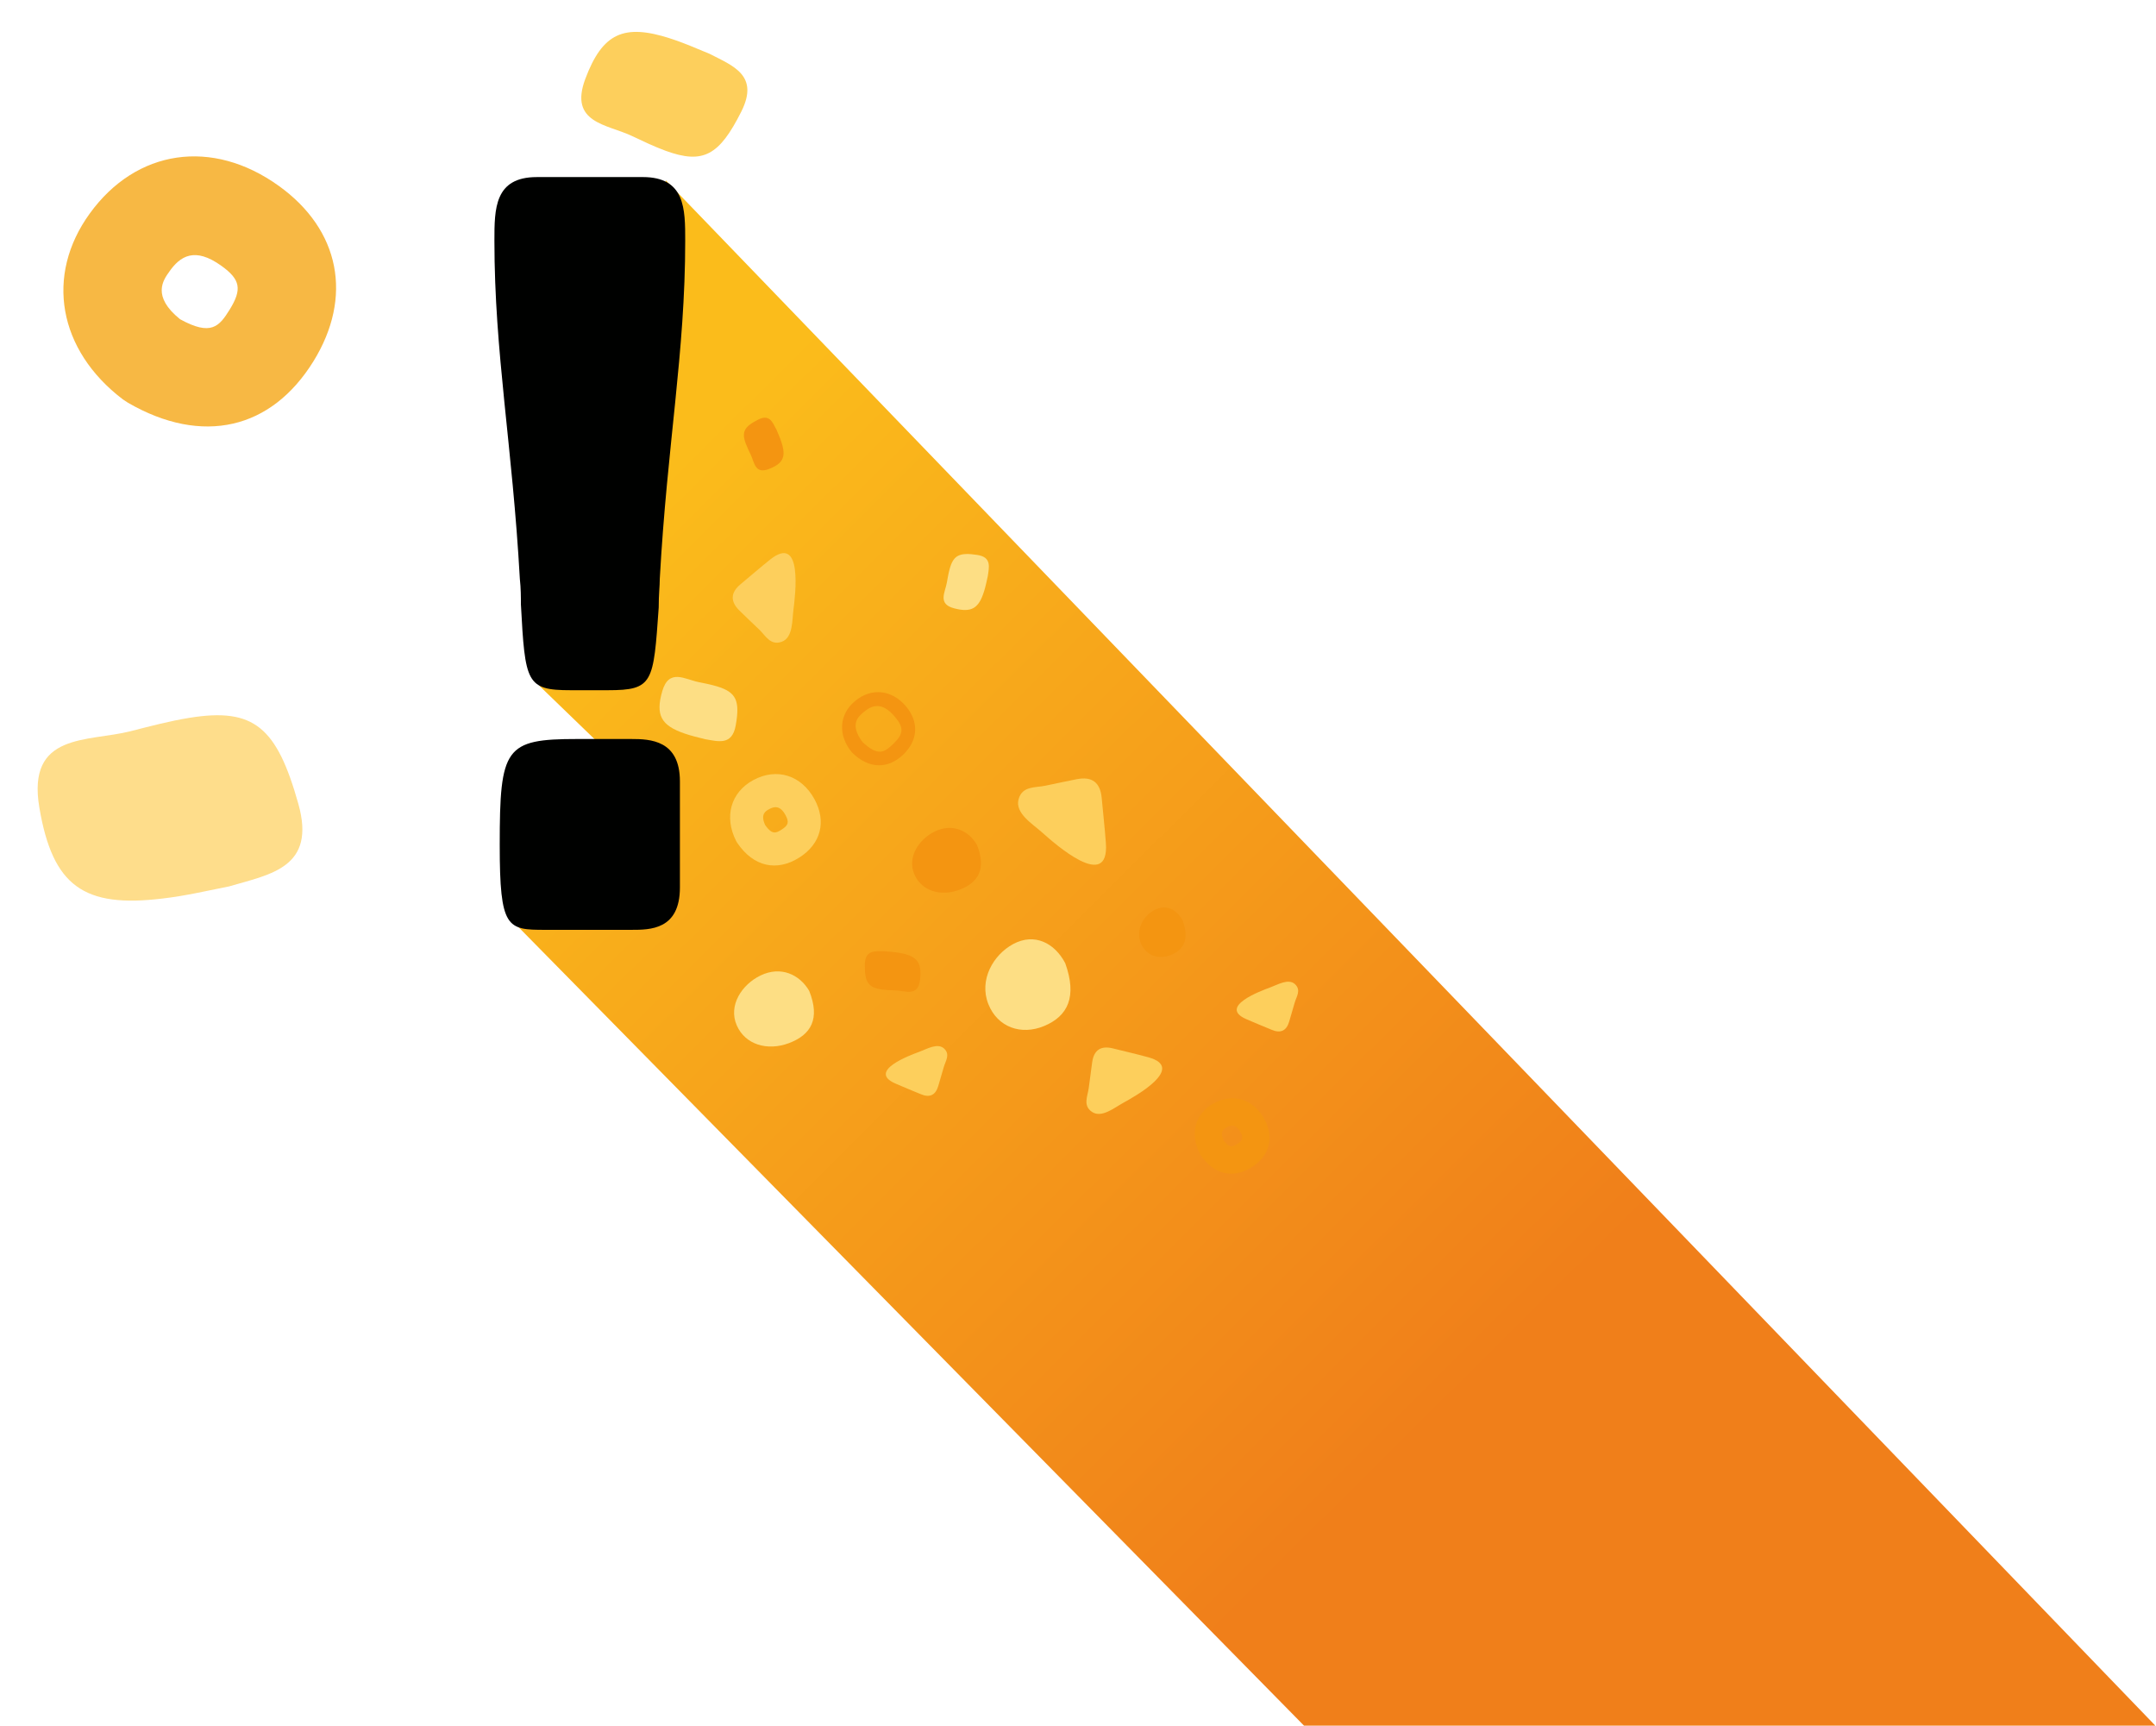
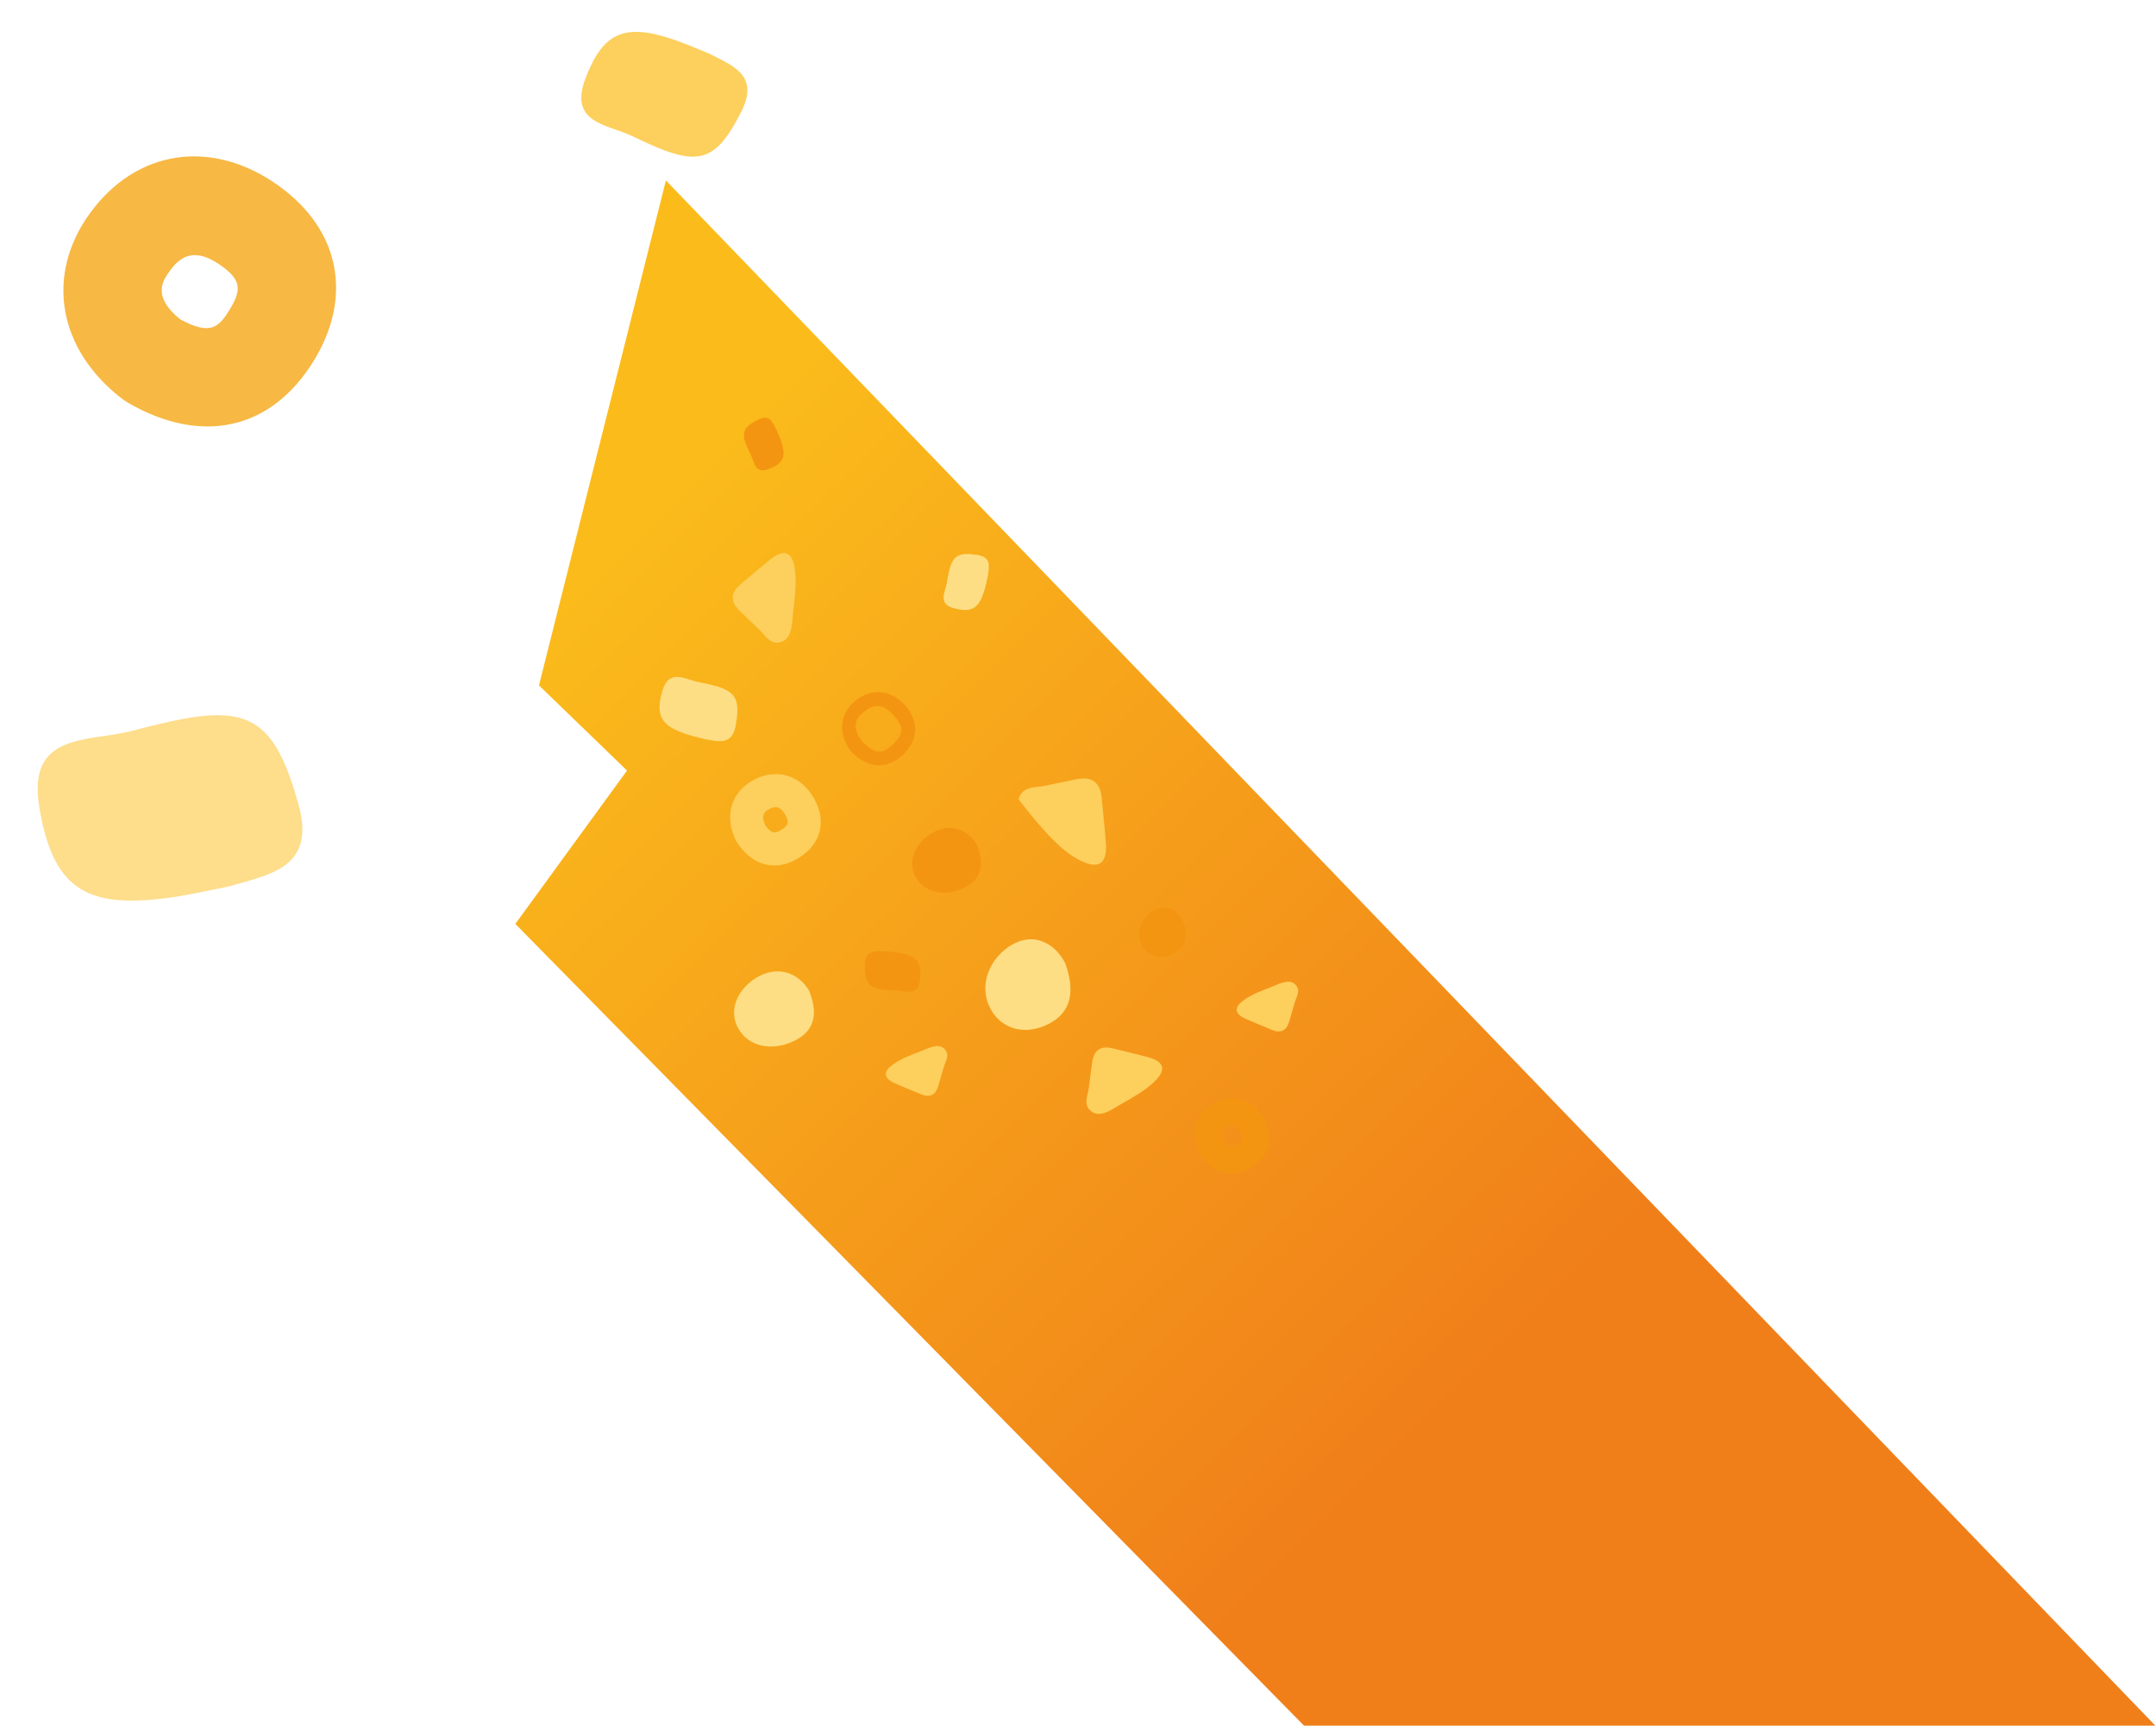
<svg xmlns="http://www.w3.org/2000/svg" width="1644" height="1316" viewBox="0 0 1644 1316" fill="none">
  <path d="M93.669 304.472L97.616 307.063C125.877 323.406 153.296 328.532 177.699 322.954C201.773 317.447 222.838 301.487 238.944 275.54C269.339 226.458 259.25 175.212 212.612 141.722C161.893 105.232 103.909 113.719 68.419 162.809C34.212 210.033 44.39 266.958 93.669 304.472ZM129.247 206.845C133.15 201.394 137.896 196.431 144.448 194.934C150.669 193.508 158.515 195.241 168.884 202.707C183.311 213.064 184.709 220.539 175.142 236.018C167.148 248.944 160.946 256.365 137.303 243.369C115.563 225.813 124.416 213.556 129.239 206.916L129.247 206.845Z" fill="#F7B844" />
  <path d="M511.179 29.34C475.654 17.855 459.407 25.191 446.302 60.154C433.729 93.774 462.826 94.719 481.523 103.512C490.11 107.55 498.682 111.701 507.549 114.957C536.332 125.454 548.55 118.336 565.291 85.015C579.161 57.354 558.895 50.182 540.912 40.957C531.052 36.917 521.277 32.569 511.109 29.354L511.179 29.34Z" fill="#FDCF5C" />
  <path d="M175.143 675.637C206.617 666.466 241.133 661.258 227.502 612.848C211.093 554.513 193.757 539.312 144.553 547.231C129.394 549.673 114.385 553.676 99.471 557.473C66.948 565.738 20.24 558.218 30.026 615.781C40.175 675.574 63.868 692.342 124.058 684.997C141.281 683.035 158.157 679.025 175.174 675.676L175.143 675.637Z" fill="#FEDD8B" />
  <path d="M1643.5 1315.59L507.76 137.568L410.969 522.526L478.123 587.445L392.946 704.357L994.34 1315.59H1643.5Z" fill="url(#paint0_linear_3008_94)" />
-   <path d="M409.332 135.001C377 135.001 377 159.247 377 183.494C377 269.171 390.74 339.49 396.395 441.338C397.199 448.61 397.199 455.079 397.199 460.733C400.433 520.547 401.237 526.202 435.186 526.202H463.481C498.233 526.202 498.233 520.547 502.281 463.154C502.281 452.648 503.095 446.983 503.095 441.328C508.75 338.677 522.49 269.161 522.49 183.484C522.49 159.237 522.49 134.991 490.158 134.991H409.332V135.001ZM481.269 708.885C495.823 708.885 518.452 708.885 518.452 676.553V595.727C518.452 564.208 495.823 563.395 481.269 563.395H440.047C385.085 563.395 381.048 569.863 381.048 644.22C381.048 708.071 386.703 708.885 415.801 708.885H481.269Z" fill="#000100" />
  <g clip-path="url(#clip0_3008_94)">
    <path d="M561.382 641.257L562.191 642.617C568.352 651.697 575.901 657.269 584.093 659.131C592.18 660.967 600.891 659.222 609.545 653.752C625.907 643.353 630.332 626.368 621.124 609.415C611.098 590.954 592.325 585.061 574.423 594.716C557.188 604.02 551.934 622.714 561.359 641.263L561.382 641.257ZM586.401 616.916C588.37 615.842 590.547 615.02 592.732 615.541C594.806 616.013 596.957 617.689 598.99 621.459C601.836 626.713 601.181 629.18 596.031 632.452C591.733 635.205 588.752 636.536 583.523 629.137C579.511 620.636 583.967 618.246 586.406 616.94L586.401 616.916Z" fill="#FDCF5C" />
    <path d="M914.813 879.452L915.497 880.591C920.571 888.076 926.803 892.679 933.577 894.218C940.246 895.731 947.437 894.309 954.59 889.781C968.085 881.209 971.745 867.19 964.156 853.18C955.891 837.954 940.388 833.081 925.634 841.044C911.409 848.711 907.079 864.155 914.866 879.465L914.813 879.452ZM935.457 859.377C937.099 858.502 938.86 857.825 940.695 858.227C942.405 858.633 944.162 860 945.867 863.098C948.201 867.422 947.673 869.462 943.411 872.157C939.87 874.413 937.411 875.524 933.076 869.415C929.752 862.402 933.458 860.432 935.451 859.353L935.457 859.377Z" fill="#F49511" />
    <path d="M617.043 755.416C609.685 742.848 595.353 736.238 579.908 743.686C565.723 750.547 555.108 766.482 561.818 781.765C568.258 796.412 585.118 801.447 601.597 795.257C618.623 788.842 625.485 776.631 617.043 755.416Z" fill="#FDDE84" />
    <path d="M744.886 643.995C738.548 633.162 726.187 627.445 712.875 633.882C700.639 639.798 691.487 653.53 697.29 666.703C702.846 679.334 717.382 683.681 731.591 678.335C746.28 672.804 752.179 662.259 744.91 643.989L744.886 643.995Z" fill="#F49511" />
    <path d="M812.256 734.294C804.286 719.05 788.906 710.91 772.534 719.742C757.47 727.876 746.31 746.975 753.634 765.482C760.66 783.234 778.72 789.489 796.193 782.2C814.277 774.646 821.47 759.967 812.251 734.27L812.256 734.294Z" fill="#FDDE84" />
    <path d="M901.837 701.774C897.492 693.449 889.08 688.997 880.131 693.836C871.915 698.284 865.818 708.725 869.822 718.821C873.658 728.508 883.526 731.93 893.07 727.951C902.952 723.819 906.865 715.797 901.837 701.774Z" fill="#F49511" />
    <path d="M649.168 573.068L650.033 574.016C656.316 580.153 663.106 583.282 669.837 583.436C676.468 583.587 683.027 580.814 688.919 575.13C700.067 564.355 700.814 550.33 690.869 538.529C680.061 525.679 664.388 524.085 651.916 534.515C639.904 544.566 638.799 560.068 649.174 573.092L649.168 573.068ZM658.418 543.018C661.548 540.383 665.071 538.156 669.153 538.268C673.031 538.352 677.414 540.538 682.412 546.495C689.36 554.771 689.099 559.391 681.154 567.09C674.511 573.52 669.728 576.982 657.724 565.752C647.49 552.148 654.575 546.24 658.418 543.018Z" fill="#F49511" />
    <path d="M537.716 563.552C547.837 565.246 558.262 568.491 561.01 552.986C564.326 534.311 561.513 527.679 546.579 523.225C541.98 521.836 537.218 520.933 532.493 519.972C522.204 517.867 510.085 509.404 504.99 526.941C499.705 545.17 504.111 553.106 522.067 559.236C527.182 561.03 532.48 562.209 537.716 563.552Z" fill="#FDDE84" />
    <path d="M753.152 439.619C754.196 432.329 756.323 424.766 745.155 423.062C731.692 421.011 726.982 423.161 724.08 433.967C723.178 437.313 722.616 440.73 722.002 444.135C720.69 451.562 714.83 460.429 727.49 463.759C740.655 467.224 746.276 463.943 750.34 450.928C751.532 447.217 752.272 443.384 753.147 439.596L753.152 439.619Z" fill="#FDDE84" />
    <path d="M592.049 327.522C589.082 321.847 586.747 315.455 578.042 319.94C567.529 325.337 565.31 329.234 568.71 338.323C569.773 341.119 571.115 343.827 572.409 346.545C575.231 352.453 575.621 361.657 586.237 357.582C597.263 353.338 599.542 348.182 595.825 336.948C594.788 333.722 593.365 330.659 592.078 327.54L592.049 327.522Z" fill="#F49511" />
    <path d="M1011.99 829.445C1005.74 828.135 999.323 825.867 997.238 835.464C994.728 847.002 996.316 851.223 1005.5 854.354C1008.33 855.325 1011.27 855.997 1014.18 856.727C1020.53 858.287 1027.88 863.855 1031.46 853.045C1035.19 841.826 1032.64 836.778 1021.61 832.526C1018.46 831.278 1015.2 830.429 1011.97 829.451L1011.99 829.445Z" fill="#FDDE84" />
    <path d="M674.567 725.203C667.31 725.145 659.644 724.06 659.46 735.215C659.249 748.644 661.96 752.982 672.892 754.416C676.279 754.861 679.686 754.953 683.103 755.093C690.519 755.413 699.977 759.975 701.542 747.133C703.188 733.775 699.22 728.728 685.985 726.476C682.195 725.799 678.362 725.58 674.543 725.208L674.567 725.203Z" fill="#F49511" />
    <path d="M606.102 434.014C604.621 423.312 599.83 416.587 587.311 426.556C579.673 432.656 572.287 439.076 564.772 445.328C557.073 451.712 556.673 458.439 563.837 465.484C568.821 470.385 573.905 475.173 578.963 480.003C583.82 484.663 587.42 492.308 596.018 489.296C604.761 486.216 603.997 472.76 604.98 465.127C605.768 458.995 607.551 444.579 606.088 434.035L606.102 434.014Z" fill="#FDCF5C" />
-     <path d="M823.55 655.985C834.91 661.681 844.602 661.505 843.259 642.701C842.425 631.231 841.12 619.769 840.068 608.324C839.003 596.607 832.736 591.738 821.16 594.015C813.106 595.585 805.072 597.349 797.016 599.019C789.273 600.643 779.474 599.049 776.669 609.409C773.83 619.951 787.384 628.16 794.146 634.212C799.56 639.052 812.358 650.374 823.55 655.985Z" fill="#FDCF5C" />
+     <path d="M823.55 655.985C834.91 661.681 844.602 661.505 843.259 642.701C842.425 631.231 841.12 619.769 840.068 608.324C839.003 596.607 832.736 591.738 821.16 594.015C813.106 595.585 805.072 597.349 797.016 599.019C789.273 600.643 779.474 599.049 776.669 609.409C799.56 639.052 812.358 650.374 823.55 655.985Z" fill="#FDCF5C" />
    <path d="M880.353 824.501C887.686 817.39 890.127 810.004 875.548 806.016C866.626 803.574 857.619 801.525 848.668 799.288C839.502 796.977 834.142 800.421 832.81 809.821C831.869 816.366 831.051 822.907 830.187 829.459C829.368 835.776 825.545 842.78 832.637 847.66C839.868 852.608 849.692 844.528 856.059 841.027C861.165 838.213 873.151 831.532 880.358 824.525L880.353 824.501Z" fill="#FDCF5C" />
    <path d="M681.06 811.4C674.678 815.926 671.995 821.275 682.58 825.977C689.063 828.854 695.658 831.455 702.185 834.197C708.852 837.006 713.323 835.01 715.414 828.053C716.893 823.205 718.266 818.33 719.668 813.474C721.032 808.777 724.724 803.92 719.904 799.392C714.997 794.809 706.628 799.79 701.369 801.717C697.166 803.252 687.31 806.954 681.036 811.406L681.06 811.4Z" fill="#FDCF5C" />
    <path d="M948.632 762.323C942.25 766.848 939.567 772.197 950.152 776.9C956.635 779.776 963.23 782.377 969.757 785.119C976.423 787.928 980.895 785.933 982.986 778.975C984.465 774.127 985.838 769.253 987.24 764.397C988.604 759.699 992.296 754.842 987.476 750.314C982.568 745.732 974.2 750.713 968.941 752.639C964.738 754.175 954.882 757.877 948.608 762.328L948.632 762.323Z" fill="#FDCF5C" />
  </g>
  <defs>
    <linearGradient id="paint0_linear_3008_94" x1="446.78" y1="420.227" x2="1099.76" y2="1077.68" gradientUnits="userSpaceOnUse">
      <stop stop-color="#FBBC1B" />
      <stop offset="1" stop-color="#F07F1A" />
    </linearGradient>
    <clipPath id="clip0_3008_94">
      <rect width="648.88" height="531" fill="white" transform="translate(436.129 902.384) rotate(-81.546)" />
    </clipPath>
  </defs>
</svg>